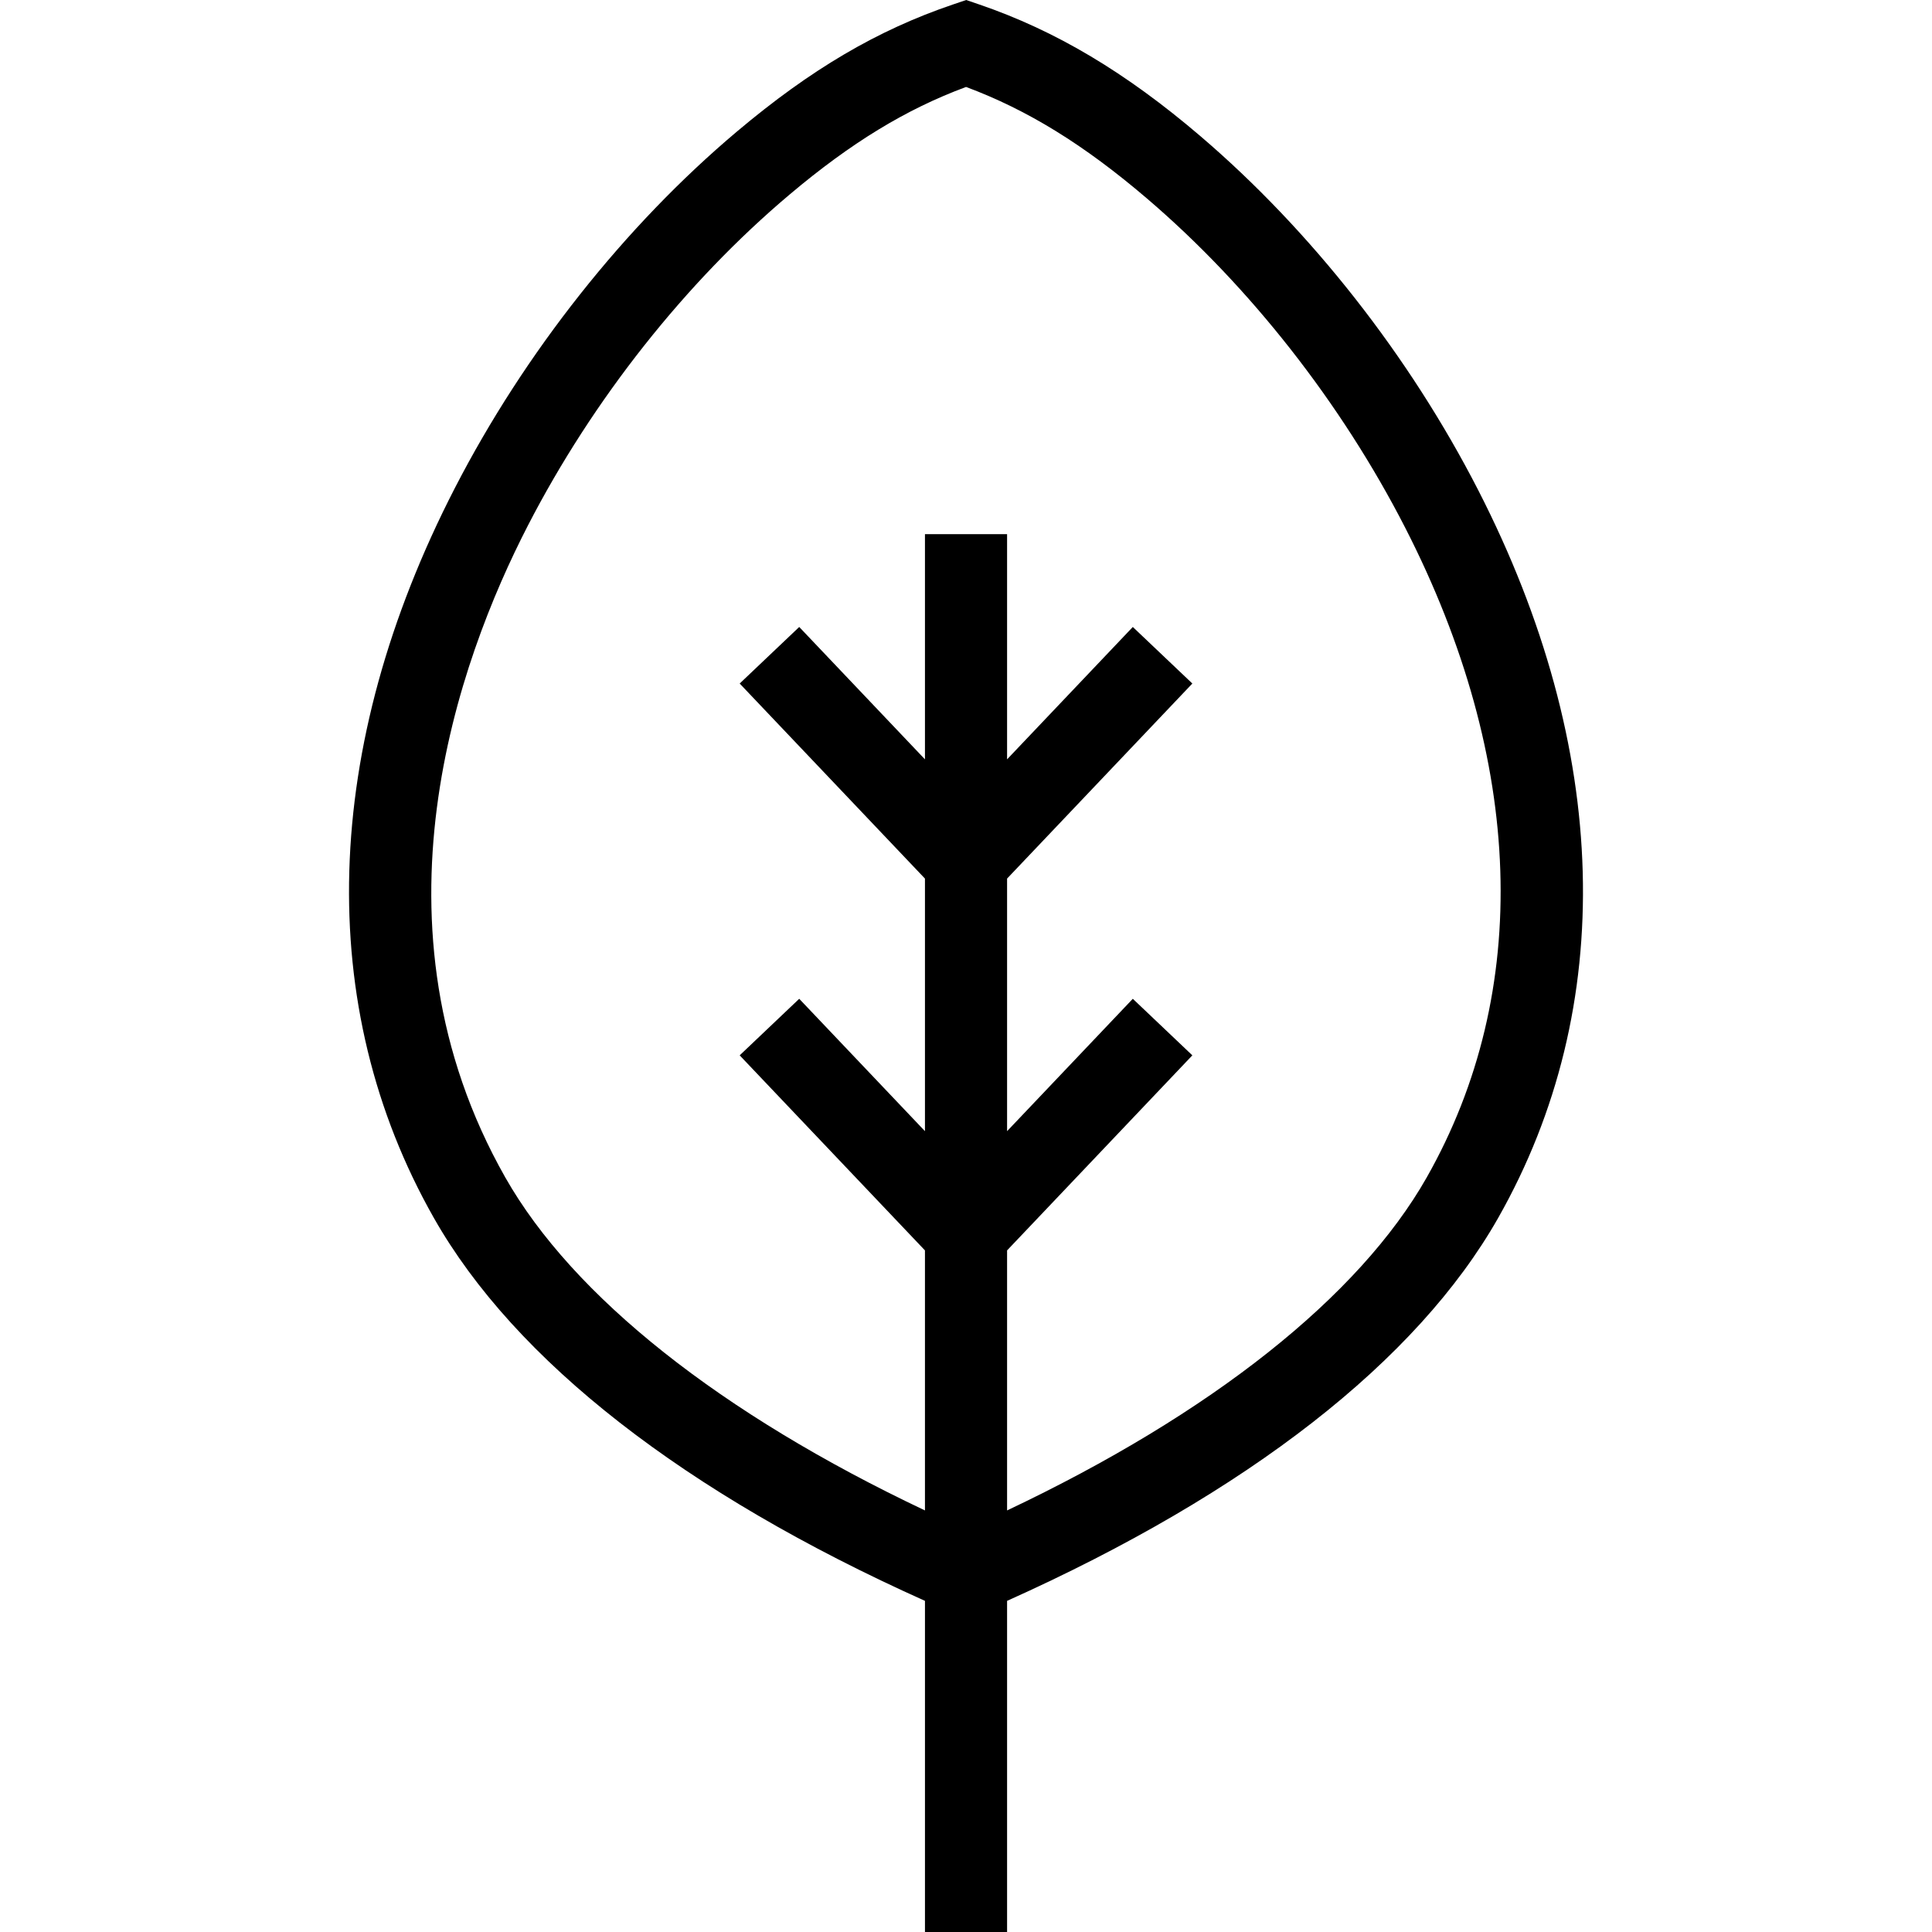
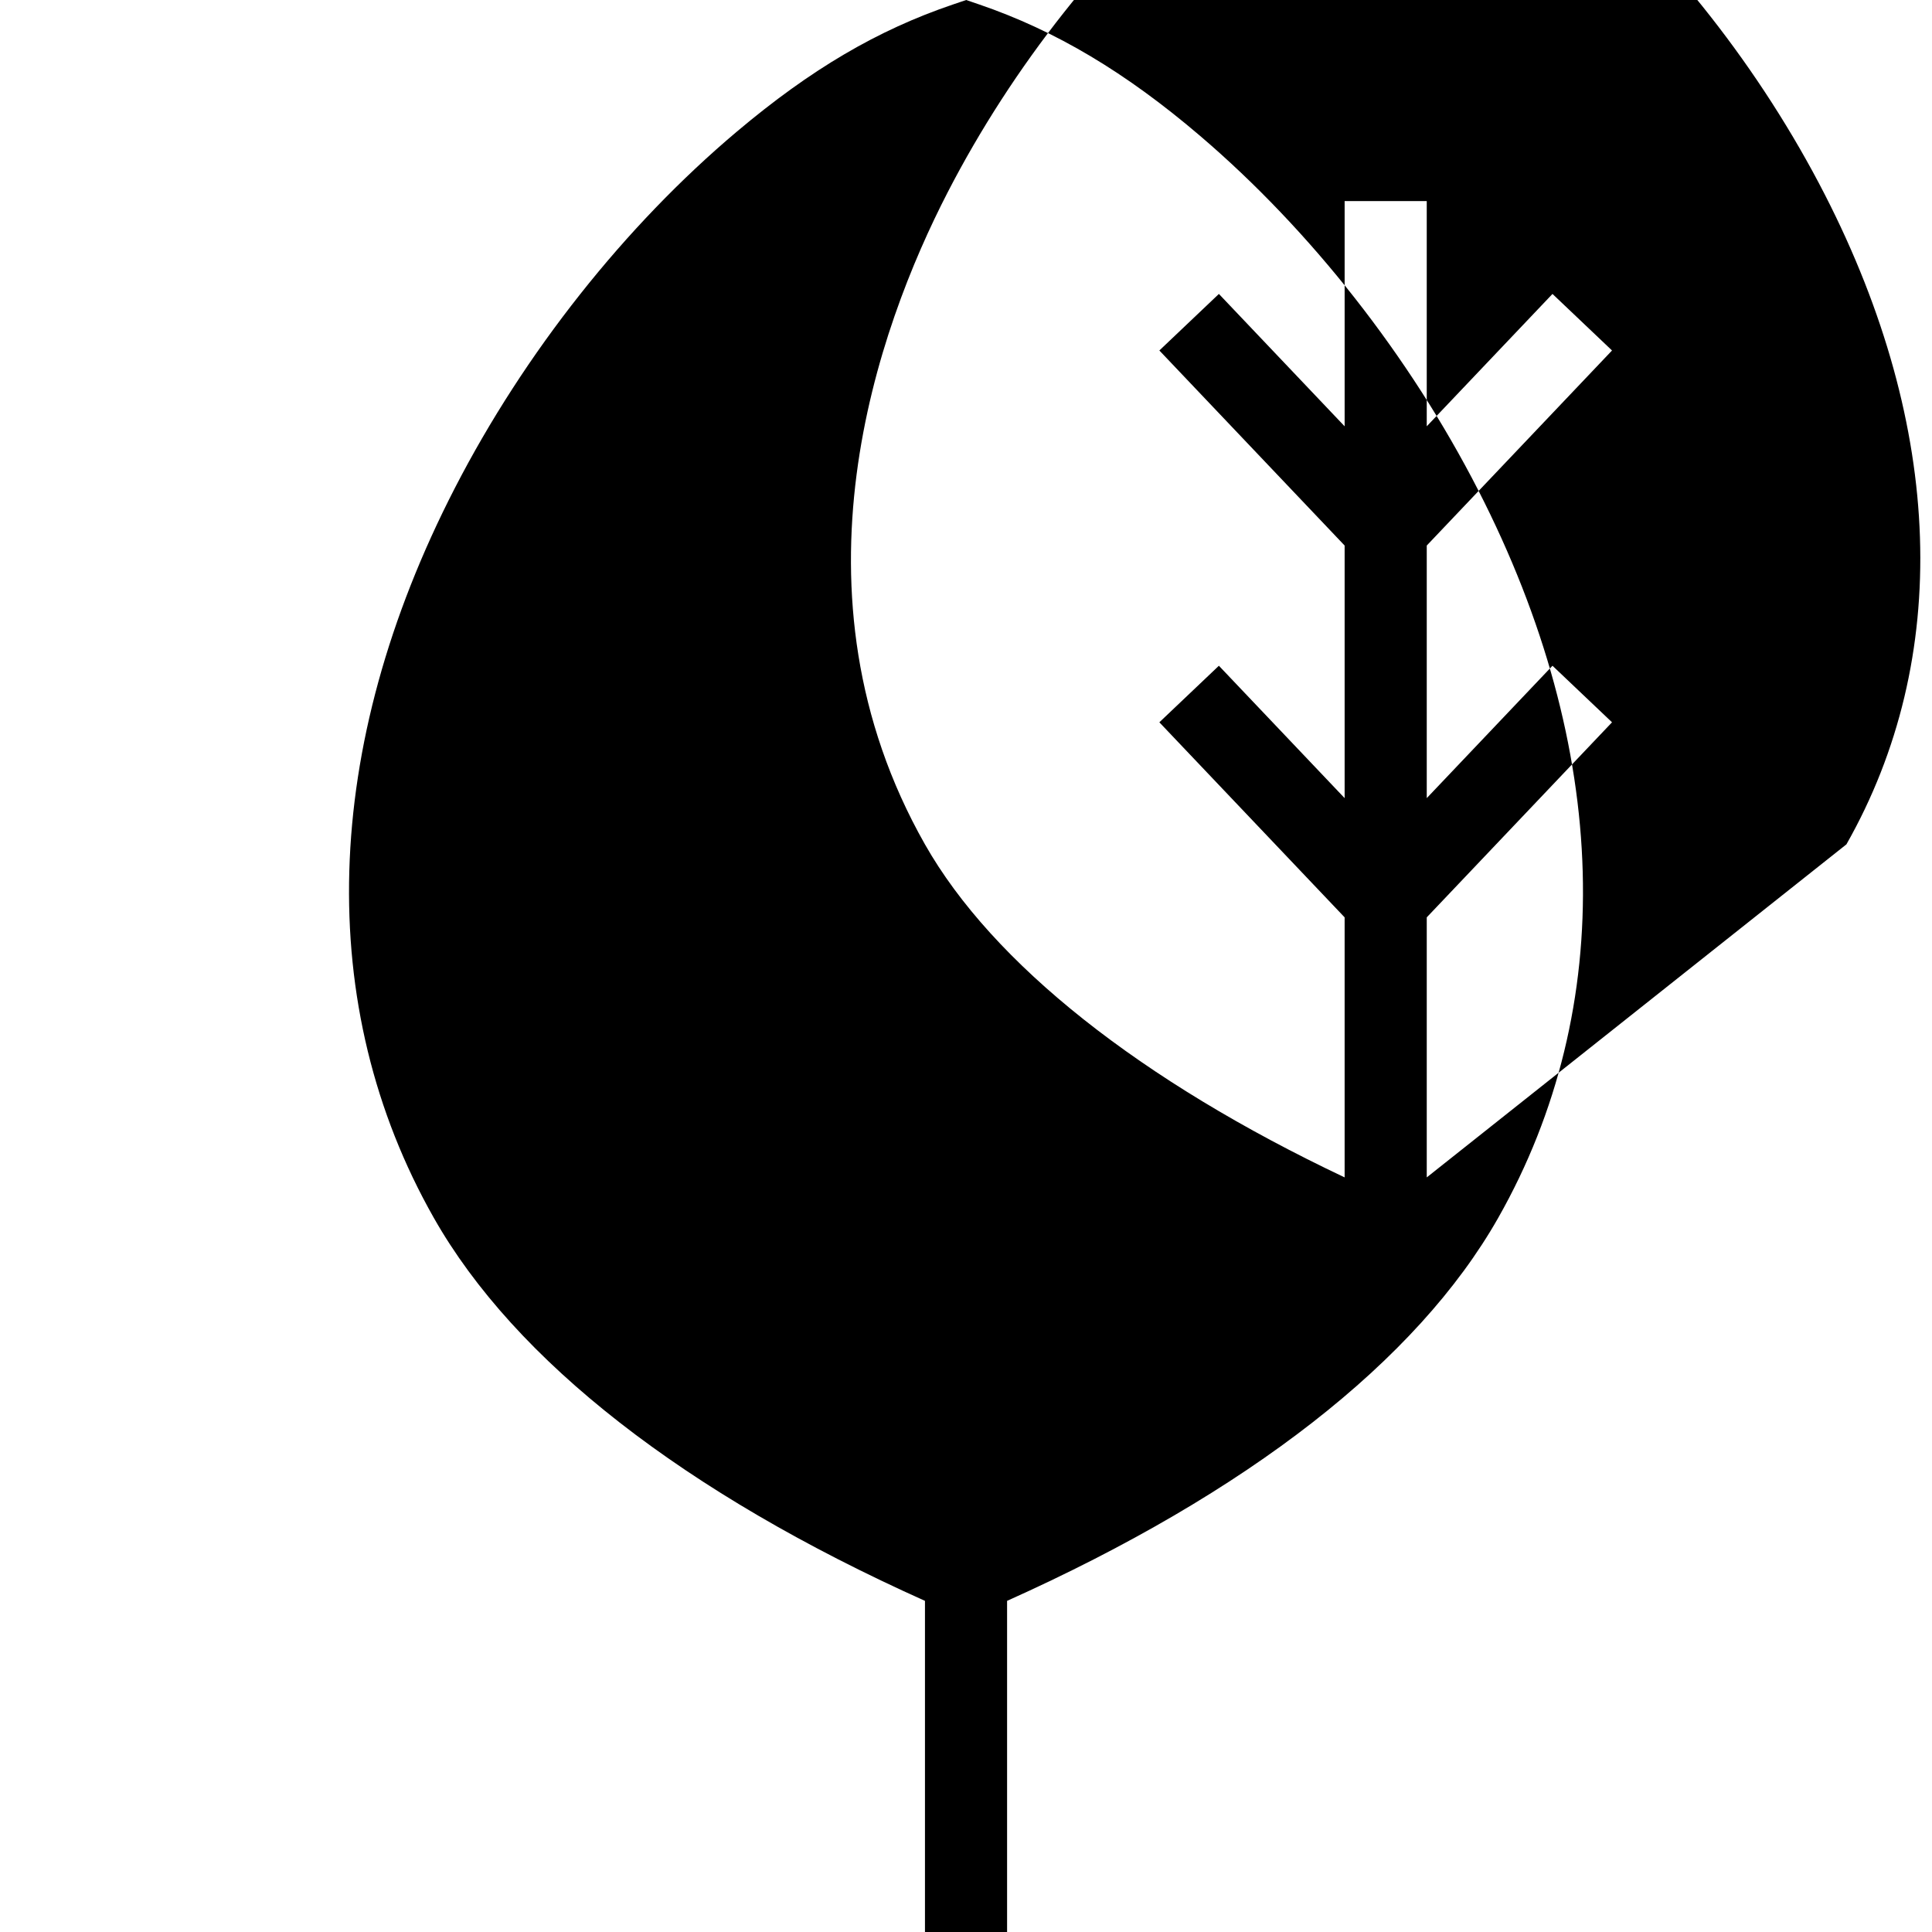
<svg xmlns="http://www.w3.org/2000/svg" fill="#000000" height="800px" width="800px" version="1.1" viewBox="0 0 470.551 470.551" enable-background="new 0 0 470.551 470.551">
  <g>
-     <path d="m360.036,119.389c-16.711-32.613-40.761-63.254-67.722-86.278-18.142-15.494-35.228-25.665-53.773-32.009l-3.223-1.102-3.225,1.094c-18.384,6.233-34.615,15.781-52.625,30.958-27.301,23.005-51.69,53.827-68.674,86.79-32.521,63.136-34.345,126.271-5.133,177.777 19.766,34.836 61.058,67.011 119.62,93.281v80.651h20v-80.651c58.56-26.271 99.848-58.441 119.609-93.268 29.125-51.334 27.402-114.28-4.854-177.243zm-12.541,167.372c-16.501,29.081-52.523,57.586-102.214,81.115v-63.333l45.124-47.507-14.501-13.773-30.623,32.24v-61.518l45.124-47.507-14.501-13.773-30.623,32.24v-54.852h-20v54.852l-30.623-32.24-14.501,13.773 45.124,47.507v61.518l-30.623-32.24-14.501,13.773 45.124,47.507v63.333c-49.694-23.528-85.72-52.038-102.224-81.126-34.77-61.305-11.467-125.776 5.518-158.749 15.802-30.668 38.453-59.313 63.782-80.655 14.924-12.576 28.304-20.747 42.936-26.168 15.02,5.605 28.739,14.079 44.035,27.142 25.022,21.368 47.364,49.846 62.911,80.189 29.08,56.769 30.948,112.971 5.256,158.252z" />
+     <path d="m360.036,119.389c-16.711-32.613-40.761-63.254-67.722-86.278-18.142-15.494-35.228-25.665-53.773-32.009l-3.223-1.102-3.225,1.094c-18.384,6.233-34.615,15.781-52.625,30.958-27.301,23.005-51.69,53.827-68.674,86.79-32.521,63.136-34.345,126.271-5.133,177.777 19.766,34.836 61.058,67.011 119.62,93.281v80.651h20v-80.651c58.56-26.271 99.848-58.441 119.609-93.268 29.125-51.334 27.402-114.28-4.854-177.243zm-12.541,167.372v-63.333l45.124-47.507-14.501-13.773-30.623,32.24v-61.518l45.124-47.507-14.501-13.773-30.623,32.24v-54.852h-20v54.852l-30.623-32.24-14.501,13.773 45.124,47.507v61.518l-30.623-32.24-14.501,13.773 45.124,47.507v63.333c-49.694-23.528-85.72-52.038-102.224-81.126-34.77-61.305-11.467-125.776 5.518-158.749 15.802-30.668 38.453-59.313 63.782-80.655 14.924-12.576 28.304-20.747 42.936-26.168 15.02,5.605 28.739,14.079 44.035,27.142 25.022,21.368 47.364,49.846 62.911,80.189 29.08,56.769 30.948,112.971 5.256,158.252z" />
  </g>
</svg>